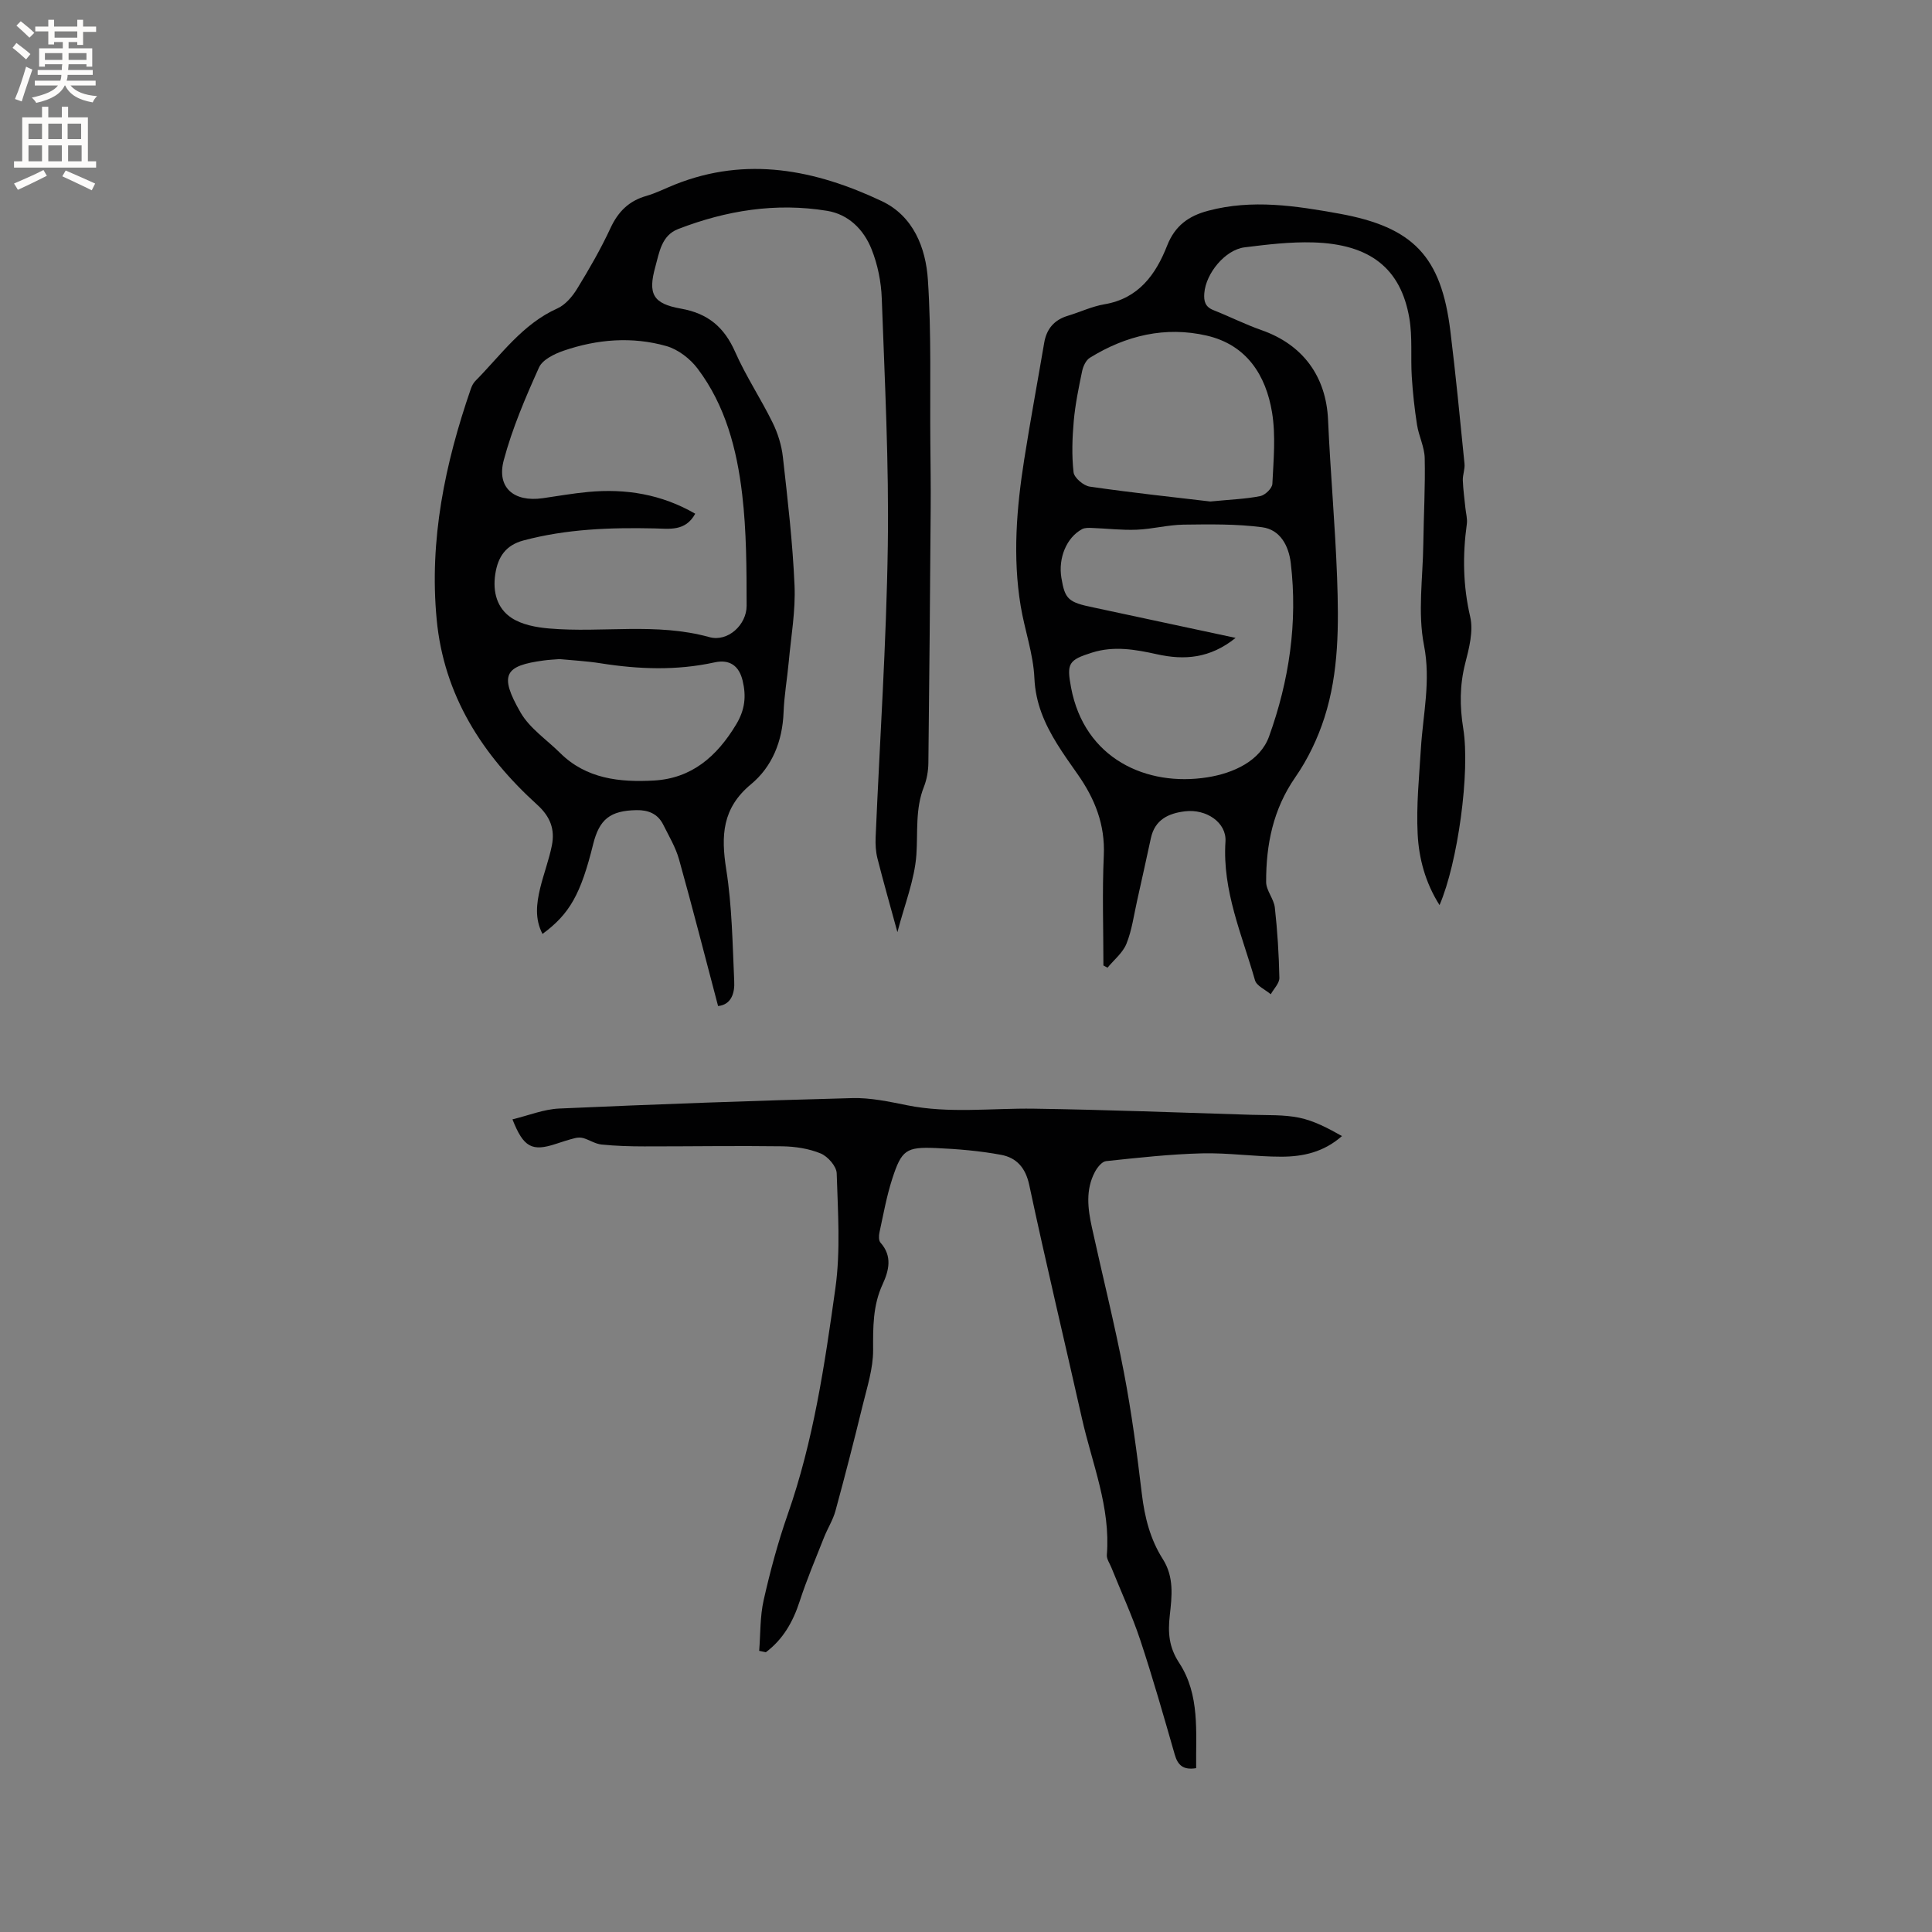
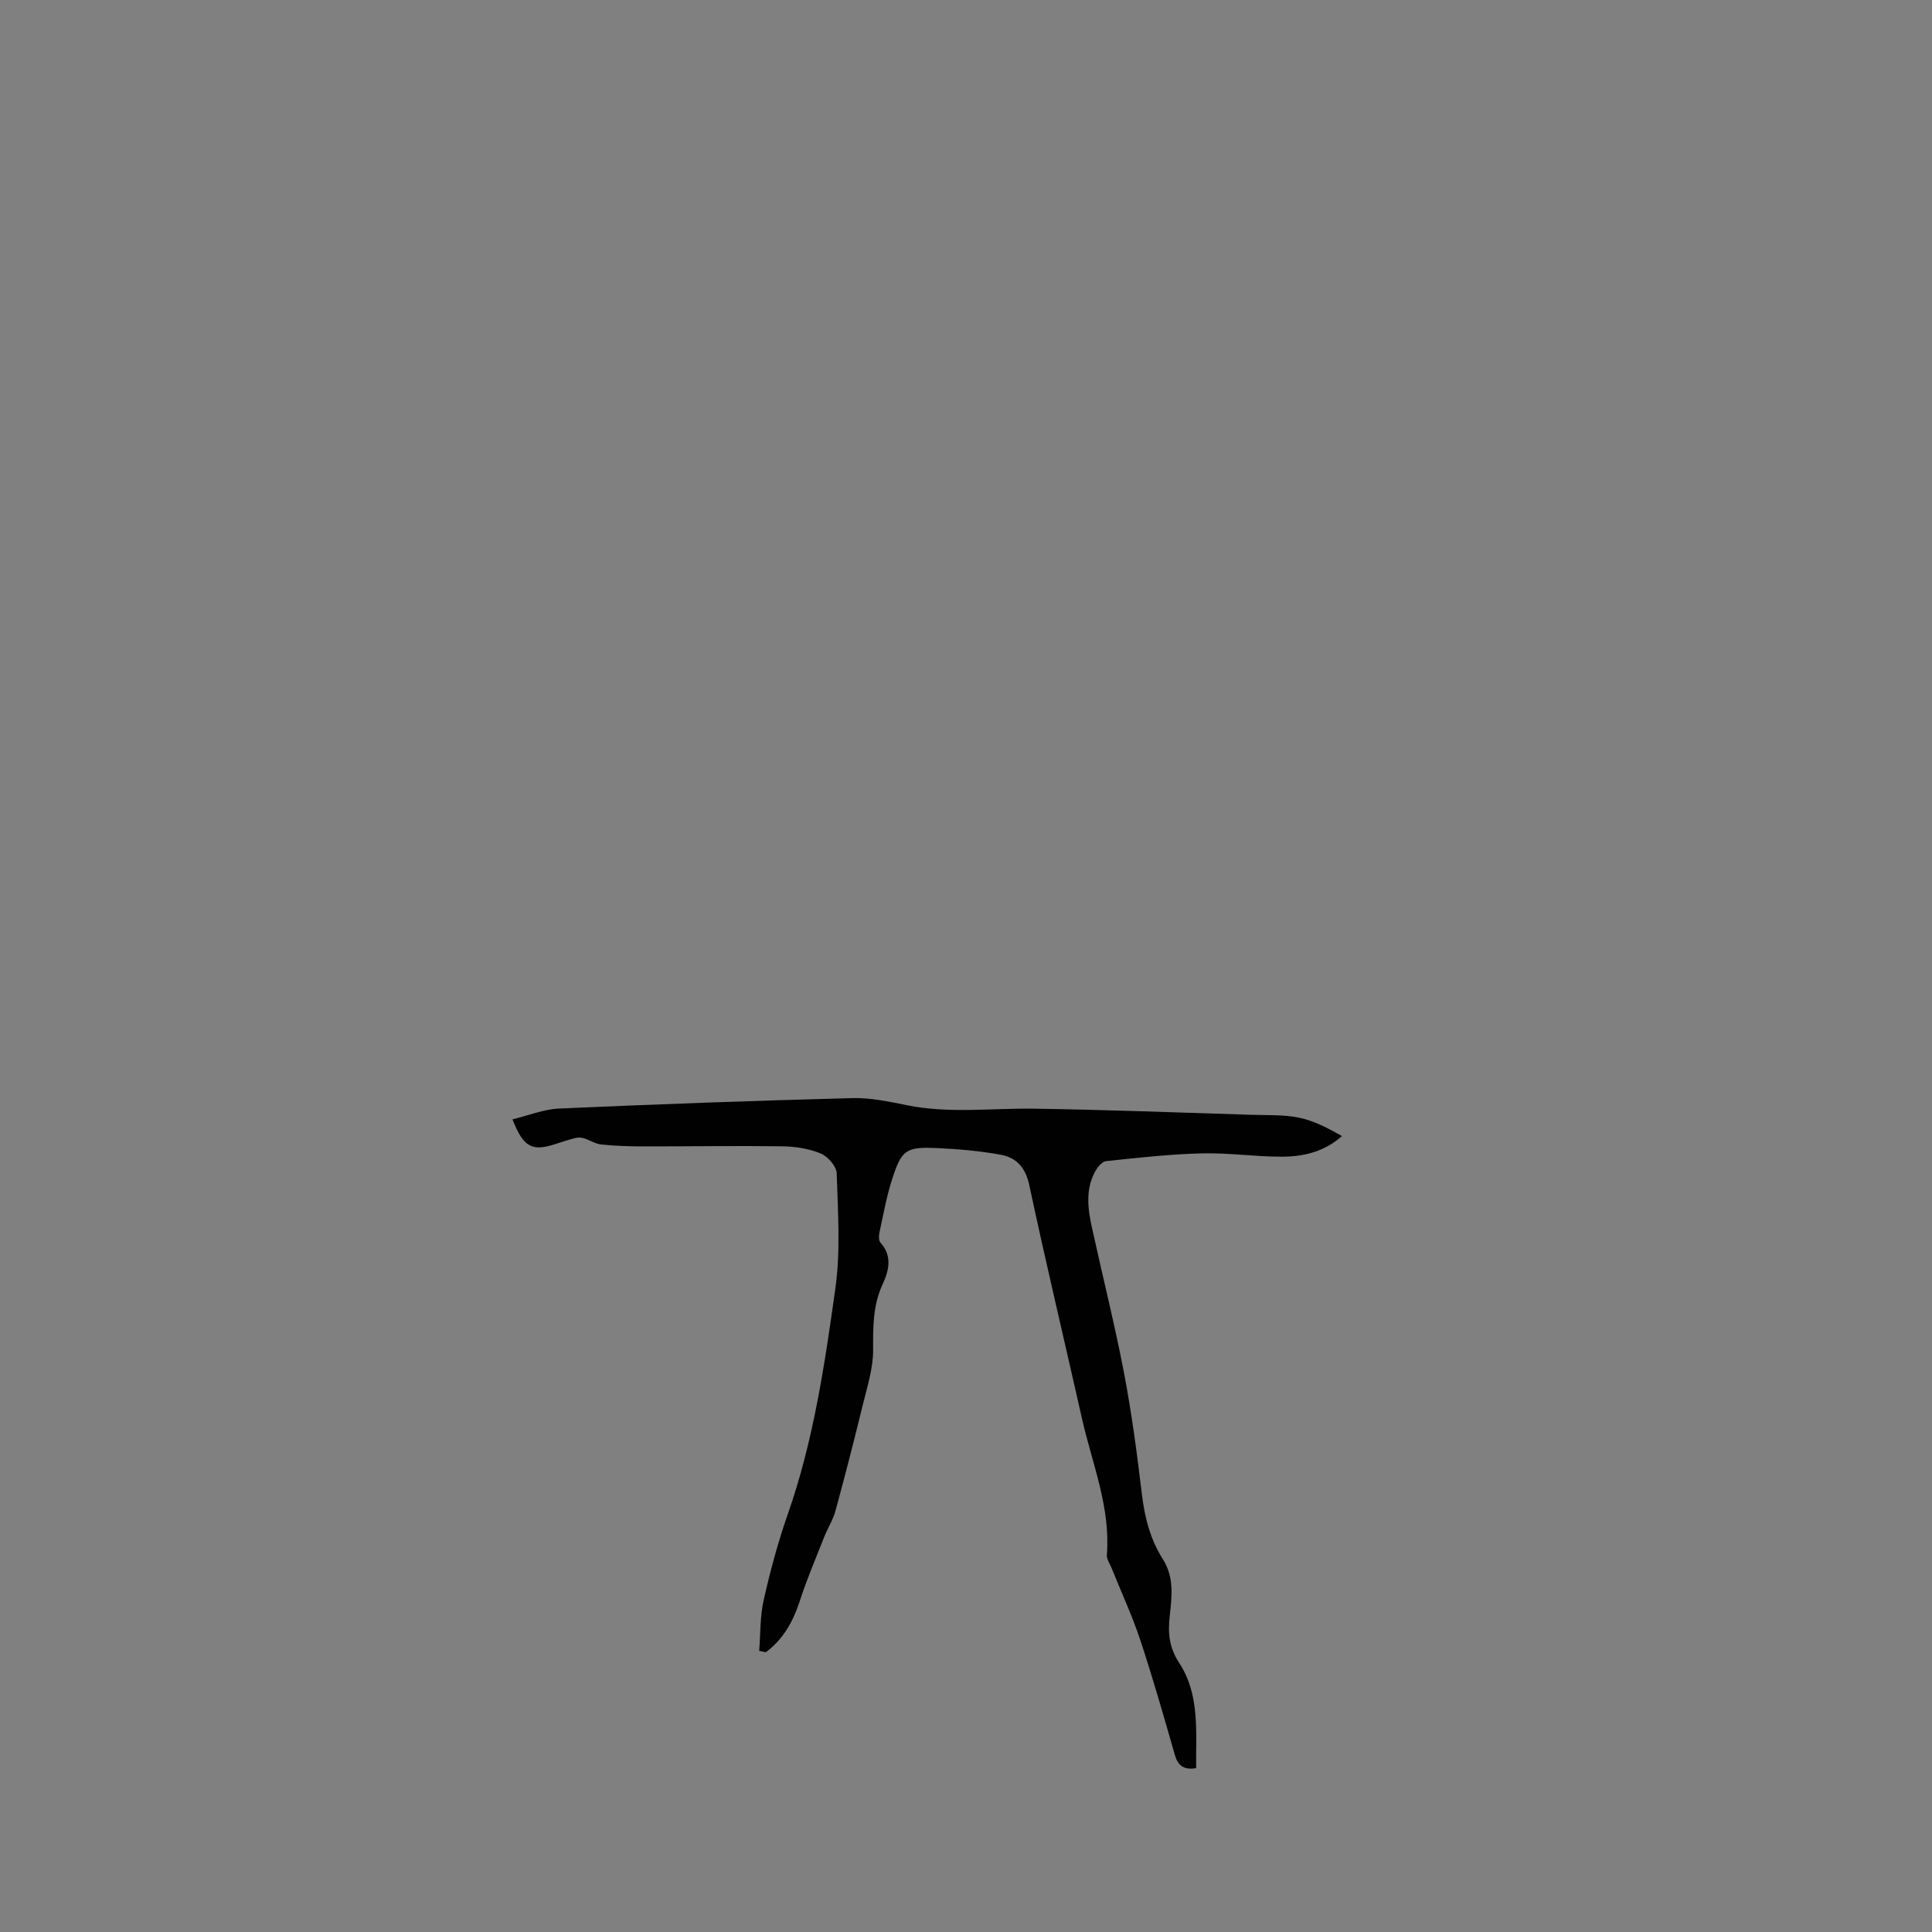
<svg xmlns="http://www.w3.org/2000/svg" enable-background="new 0 0 400 400" viewBox="0 0 400 400">
  <rect x="0" y="0" width="400" height="400" fill="#808080" stroke="none" />
  <g fill="#010102">
-     <path d="m148.67 208.29c-2.74-10.36-5.29-20.39-8.08-30.35-.7-2.51-2.1-4.84-3.28-7.21-1.12-2.25-3.1-3.04-5.52-3-5.45.1-7.7 1.86-8.99 7.08-2.55 10.3-4.85 14.41-10.48 18.55-1.64-3.13-1.24-6.31-.49-9.45.72-2.98 1.83-5.87 2.43-8.87.65-3.29-.28-5.92-3.02-8.41-11.38-10.31-19.34-22.66-20.83-38.37-1.57-16.46 1.72-32.26 7.06-47.72.2-.59.5-1.21.93-1.65 5.33-5.38 9.73-11.78 17.01-15.04 1.66-.75 3.11-2.48 4.1-4.1 2.49-4.06 4.88-8.21 6.88-12.52 1.59-3.42 3.82-5.64 7.44-6.67 2.02-.58 3.93-1.57 5.9-2.35 14.84-5.93 29.08-3.06 42.83 3.43 6.55 3.09 9.12 9.69 9.55 16.29.75 11.28.4 22.63.51 33.95.04 4.33.1 8.66.07 12.99-.13 17.7-.27 35.39-.48 53.08-.02 1.67-.32 3.43-.93 4.97-1.81 4.58-1.23 9.31-1.55 14.02-.37 5.25-2.46 10.38-3.93 16.05-1.51-5.52-2.89-10.37-4.13-15.25-.36-1.41-.44-2.93-.38-4.39.86-20.13 2.23-40.24 2.52-60.38.25-17.05-.63-34.11-1.25-51.17-.12-3.44-.84-7.03-2.12-10.22-1.6-4.02-4.73-7.2-9.19-7.93-10.6-1.74-20.89-.08-30.85 3.77-3.46 1.34-3.9 4.87-4.72 7.81-1.57 5.65-.49 7.65 5.31 8.67 5.61.99 8.97 3.86 11.23 8.99 2.22 5.02 5.3 9.65 7.73 14.59 1.09 2.21 1.87 4.72 2.14 7.16.99 8.84 2.03 17.71 2.41 26.59.23 5.24-.72 10.54-1.2 15.81-.32 3.48-.94 6.95-1.07 10.43-.22 5.94-2.34 11.25-6.73 14.89-6 4.96-6.24 10.68-5.14 17.65 1.2 7.59 1.3 15.37 1.65 23.08.15 2.52-.61 4.93-3.34 5.2zm-4.73-101.93c-2.05 3.73-5.37 3.1-8.48 3.04-9.13-.2-18.2.12-27.1 2.5-3.63.97-5.28 3.37-5.82 6.98-.56 3.72.38 7.06 3.34 9.03 2.15 1.43 5.13 1.98 7.81 2.21 11.02.95 22.17-1.27 33.18 1.79 3.82 1.06 7.71-2.55 7.71-6.48-.01-7.7-.02-15.45-.92-23.08-1.09-9.29-3.46-18.4-9.24-26.05-1.54-2.04-4.03-3.96-6.45-4.65-7.09-2.01-14.3-1.43-21.25.95-1.92.66-4.39 1.85-5.12 3.47-2.81 6.24-5.54 12.61-7.3 19.2-1.52 5.68 2.08 8.73 8.06 7.88 3.15-.45 6.28-1.01 9.44-1.3 7.74-.72 15.13.46 22.14 4.51zm-28.09 30.1c-1.14.09-2.2.14-3.25.28-8.06 1.08-9.38 2.88-4.81 10.8 1.89 3.26 5.39 5.59 8.16 8.34 5.44 5.4 12.39 6.11 19.43 5.72 7.84-.44 13.05-4.99 17.04-11.62 1.85-3.07 2.09-5.88 1.34-9.03-.73-3.09-2.67-4.5-5.82-3.81-7.89 1.73-15.74 1.43-23.64.18-2.82-.45-5.68-.59-8.45-.86z" />
-     <path d="m228.45 199.89c0-7.59-.27-15.18.08-22.75.3-6.43-1.87-11.8-5.43-16.86-1.46-2.08-2.94-4.15-4.28-6.32-2.56-4.16-4.43-8.4-4.66-13.56-.22-5.01-2.01-9.93-2.84-14.94-1.68-10.16-.85-20.3.74-30.38 1.27-8.05 2.76-16.07 4.13-24.11.49-2.88 2.07-4.74 4.89-5.59 2.53-.76 4.98-1.94 7.57-2.38 7.09-1.19 10.65-6.18 12.99-12.14 1.63-4.16 4.49-6.17 8.51-7.23 9.1-2.42 18.12-1.02 27.1.6 15.37 2.78 21.14 8.86 23.03 24.29 1.13 9.15 2.01 18.33 2.93 27.5.11 1.12-.39 2.29-.35 3.43.07 1.9.34 3.79.53 5.68.11 1.12.45 2.28.3 3.36-.89 6.45-.8 12.77.7 19.21.69 2.98-.23 6.51-1.03 9.63-1.16 4.53-1.15 8.93-.41 13.5 1.46 8.98-1.13 27.8-4.91 36.56-2.94-4.64-4.28-9.66-4.53-14.73-.3-5.87.31-11.8.67-17.69.44-7.11 2.09-13.98.64-21.39-1.32-6.73-.23-13.94-.14-20.94.08-5.94.42-11.88.29-17.81-.05-2.3-1.23-4.56-1.59-6.88-.52-3.31-.88-6.66-1.09-10.01-.25-4.02.17-8.12-.5-12.06-1.76-10.31-8.13-15.34-19.89-15.69-4.73-.14-9.51.43-14.23 1.02-4.04.51-8.02 5.41-8.33 9.49-.13 1.66.17 2.83 1.89 3.51 3.34 1.32 6.56 2.95 9.95 4.14 8.58 3 13.38 9.59 13.78 18.57.48 10.89 1.47 21.76 1.87 32.65.35 9.75.4 19.59-2.62 29-1.39 4.34-3.45 8.64-6.05 12.38-4.59 6.62-6.04 13.92-6.02 21.65 0 1.77 1.6 3.49 1.8 5.3.54 4.83.84 9.7.94 14.56.02 1.12-1.16 2.26-1.78 3.39-1.13-.96-2.93-1.72-3.27-2.9-2.68-9.42-6.78-18.52-6.11-28.72.26-3.93-3.97-6.78-8.34-6.26-3.46.41-6.27 1.72-7.1 5.55-.94 4.33-1.89 8.67-2.86 12.99-.67 2.98-1.07 6.08-2.2 8.88-.75 1.87-2.57 3.32-3.92 4.96-.26-.15-.55-.3-.85-.46zm27.37-67.82c-5.31 4.28-10.65 4.63-16.23 3.4-4.49-1-8.94-1.79-13.48-.36-4.91 1.54-5.29 2.25-4.36 7.23 2.77 14.75 15.64 20.6 28.26 18.59 5.34-.85 10.89-3.36 12.73-8.44 4.15-11.51 5.97-23.59 4.5-35.92-.43-3.6-2.2-6.92-5.93-7.41-5.36-.7-10.85-.61-16.28-.54-3.23.05-6.44.92-9.68 1.05-3.06.13-6.13-.25-9.2-.36-.71-.03-1.54-.07-2.13.25-3.21 1.74-4.95 5.97-4.27 10.08.73 4.42 1.42 5.06 6.6 6.12.93.19 1.86.4 2.8.6 8.68 1.85 17.35 3.71 26.67 5.71zm-5.24-28.24c4.28-.42 7.37-.52 10.35-1.12 1-.2 2.46-1.61 2.5-2.53.24-4.92.72-9.96-.06-14.76-1.27-7.75-5.27-14.02-13.51-15.93-8.62-1.99-16.75-.03-24.21 4.58-.82.5-1.4 1.77-1.61 2.78-.71 3.41-1.42 6.85-1.73 10.31-.31 3.52-.44 7.12-.04 10.62.13 1.14 2.07 2.79 3.36 2.97 8.68 1.26 17.4 2.19 24.95 3.08z" />
-     <path d="m157.18 341.79c.28-3.51.16-7.11.93-10.51 1.35-5.98 2.95-11.94 4.97-17.72 5.34-15.21 7.67-31.05 9.88-46.86 1.09-7.79.51-15.85.27-23.77-.04-1.46-1.84-3.51-3.32-4.12-2.45-1.01-5.28-1.44-7.96-1.48-9.51-.13-19.02.03-28.53.02-2.96 0-5.94-.09-8.89-.39-1.27-.13-2.46-.93-3.72-1.32-.54-.16-1.19-.15-1.74-.01-1.33.33-2.65.76-3.95 1.19-4.95 1.64-6.73.77-9.02-5.07 3.29-.79 6.47-2.1 9.69-2.24 20.22-.9 40.44-1.63 60.67-2.16 3.76-.1 7.6.73 11.33 1.48 8.74 1.76 17.52.58 26.29.71 15.04.22 30.07.81 45.1 1.27 3.28.1 6.63-.05 9.81.6 3.08.64 5.97 2.17 8.85 3.8-3.79 3.35-8.1 4.26-12.5 4.27-5.5.01-11.01-.83-16.5-.69-6.63.17-13.25.91-19.85 1.61-.85.09-1.82 1.32-2.31 2.25-1.96 3.7-1.46 7.62-.61 11.49 2.19 10.01 4.7 19.97 6.63 30.03 1.59 8.32 2.71 16.74 3.71 25.15.58 4.83 1.74 9.39 4.33 13.46 2.38 3.74 1.89 7.71 1.45 11.68-.4 3.53-.2 6.56 1.95 9.83 4.34 6.63 3.42 14.36 3.51 21.79-2.66.43-3.8-.6-4.43-2.81-2.28-7.93-4.54-15.88-7.14-23.72-1.69-5.09-3.97-9.99-5.97-14.98-.35-.87-1.01-1.79-.95-2.63.8-9.9-3.06-18.94-5.16-28.29-3.62-16.11-7.47-32.18-10.91-48.33-.77-3.6-2.67-5.63-5.8-6.22-4.44-.83-9-1.21-13.53-1.41-6.15-.26-7.1.4-9.03 6.37-1.17 3.61-1.84 7.39-2.65 11.12-.15.67-.17 1.67.22 2.1 2.5 2.8 1.74 5.78.43 8.63-2.03 4.39-1.98 8.91-1.96 13.62.01 3.82-1.25 7.68-2.17 11.46-1.78 7.3-3.65 14.58-5.63 21.83-.52 1.9-1.63 3.62-2.36 5.47-1.74 4.41-3.6 8.78-5.06 13.28-1.38 4.24-3.44 7.85-6.99 10.51-.47-.11-.93-.2-1.38-.29z" />
+     <path d="m157.18 341.79c.28-3.51.16-7.11.93-10.51 1.35-5.98 2.95-11.94 4.97-17.72 5.34-15.21 7.67-31.05 9.88-46.86 1.09-7.79.51-15.85.27-23.77-.04-1.46-1.84-3.51-3.32-4.12-2.45-1.01-5.28-1.44-7.96-1.48-9.51-.13-19.02.03-28.53.02-2.96 0-5.94-.09-8.89-.39-1.27-.13-2.46-.93-3.72-1.32-.54-.16-1.19-.15-1.74-.01-1.33.33-2.65.76-3.95 1.19-4.95 1.64-6.73.77-9.02-5.07 3.29-.79 6.47-2.1 9.69-2.24 20.22-.9 40.44-1.63 60.67-2.16 3.76-.1 7.6.73 11.33 1.48 8.74 1.76 17.52.58 26.29.71 15.04.22 30.07.81 45.1 1.27 3.28.1 6.63-.05 9.81.6 3.08.64 5.97 2.17 8.85 3.8-3.79 3.35-8.1 4.26-12.5 4.27-5.5.01-11.01-.83-16.5-.69-6.63.17-13.25.91-19.85 1.61-.85.09-1.82 1.32-2.31 2.25-1.96 3.7-1.46 7.62-.61 11.49 2.19 10.01 4.7 19.97 6.63 30.03 1.59 8.32 2.71 16.74 3.71 25.15.58 4.83 1.74 9.39 4.33 13.46 2.38 3.74 1.89 7.71 1.45 11.68-.4 3.53-.2 6.56 1.95 9.83 4.34 6.63 3.42 14.36 3.51 21.79-2.66.43-3.8-.6-4.43-2.81-2.28-7.93-4.54-15.88-7.14-23.72-1.69-5.09-3.97-9.99-5.97-14.98-.35-.87-1.01-1.79-.95-2.63.8-9.9-3.06-18.94-5.16-28.29-3.62-16.11-7.47-32.18-10.91-48.33-.77-3.6-2.67-5.63-5.8-6.22-4.44-.83-9-1.21-13.53-1.41-6.15-.26-7.1.4-9.03 6.37-1.17 3.61-1.84 7.39-2.65 11.12-.15.67-.17 1.67.22 2.1 2.5 2.8 1.74 5.78.43 8.63-2.03 4.39-1.98 8.91-1.96 13.62.01 3.82-1.25 7.68-2.17 11.46-1.78 7.3-3.65 14.58-5.63 21.83-.52 1.9-1.63 3.62-2.36 5.47-1.74 4.41-3.6 8.78-5.06 13.28-1.38 4.24-3.44 7.85-6.99 10.51-.47-.11-.93-.2-1.38-.29" />
  </g>
-   <path d="m2.6 9.9.8-1c.9.7 1.9 1.4 2.9 2.3l-.9 1.1c-1.1-1-2-1.8-2.8-2.4zm.5 10.6c.9-2.1 1.6-4.3 2.3-6.7.4.2.8.4 1.3.6-.7 2.1-1.5 4.3-2.2 6.6zm.3-15.2.9-.9c1 .8 2 1.6 2.8 2.4l-1 1c-.9-.9-1.8-1.7-2.7-2.5zm12.6-1.2h1.2v1.4h2.7v1.1h-2.7v2.7h-1.2v-.6h-1.8v1.3h4.9v3.8h-1.2v-.5h-3.7c0 .4-.1.9-.1 1.2h5.1v1h-5.2c0 .5-.1.9-.2 1.2h6v1h-5.2c1.1 1.3 2.9 2 5.5 2.2-.4.4-.7.8-.9 1.3-2.9-.5-4.8-1.6-5.7-3.5h-.1c-.8 1.7-2.7 2.9-5.9 3.6-.2-.4-.6-.8-.9-1.1 2.8-.6 4.6-1.4 5.4-2.5h-4.8v-1h5.3c.1-.3.2-.7.2-1.2h-4.9v-1h5c0-.4 0-.8.1-1.2h-3.6v.5h-1.2v-3.8h4.9v-1.3h-1.8v.5h-1.2v-2.7h-2.7v-1h2.7v-1.4h1.2v1.4h4.8zm-6.7 8.3h3.6c0-.4 0-.9 0-1.4h-3.6zm1.9-4.6h4.8v-1.3h-4.7v1.3zm6.7 3.2h-3.7v1.4h3.7z" fill="#fcfbfa" />
-   <path d="m8.7 22.1h1.3v2.2h2.8v-2.2h1.3v2.2h4.1v9.1h1.7v1.3h-17v-1.3h1.7v-9.1h4.1zm.3 13.1.7 1.2c-1.8.9-3.8 1.9-6 2.9-.2-.4-.5-.8-.8-1.3 2.3-1 4.4-1.9 6.1-2.8zm-3.1-6.4h2.8v-3.2h-2.8zm0 4.6h2.8v-3.3h-2.8zm4.1-4.6h2.8v-3.2h-2.8zm0 4.6h2.8v-3.3h-2.8zm3.6 1.9c2.1.9 4.1 1.8 6.1 2.7l-.7 1.4c-2.2-1.1-4.2-2-6.1-2.9zm3.2-9.7h-2.8v3.2h2.8zm-2.7 7.8h2.8v-3.3h-2.8z" fill="#fcfbfa" />
</svg>